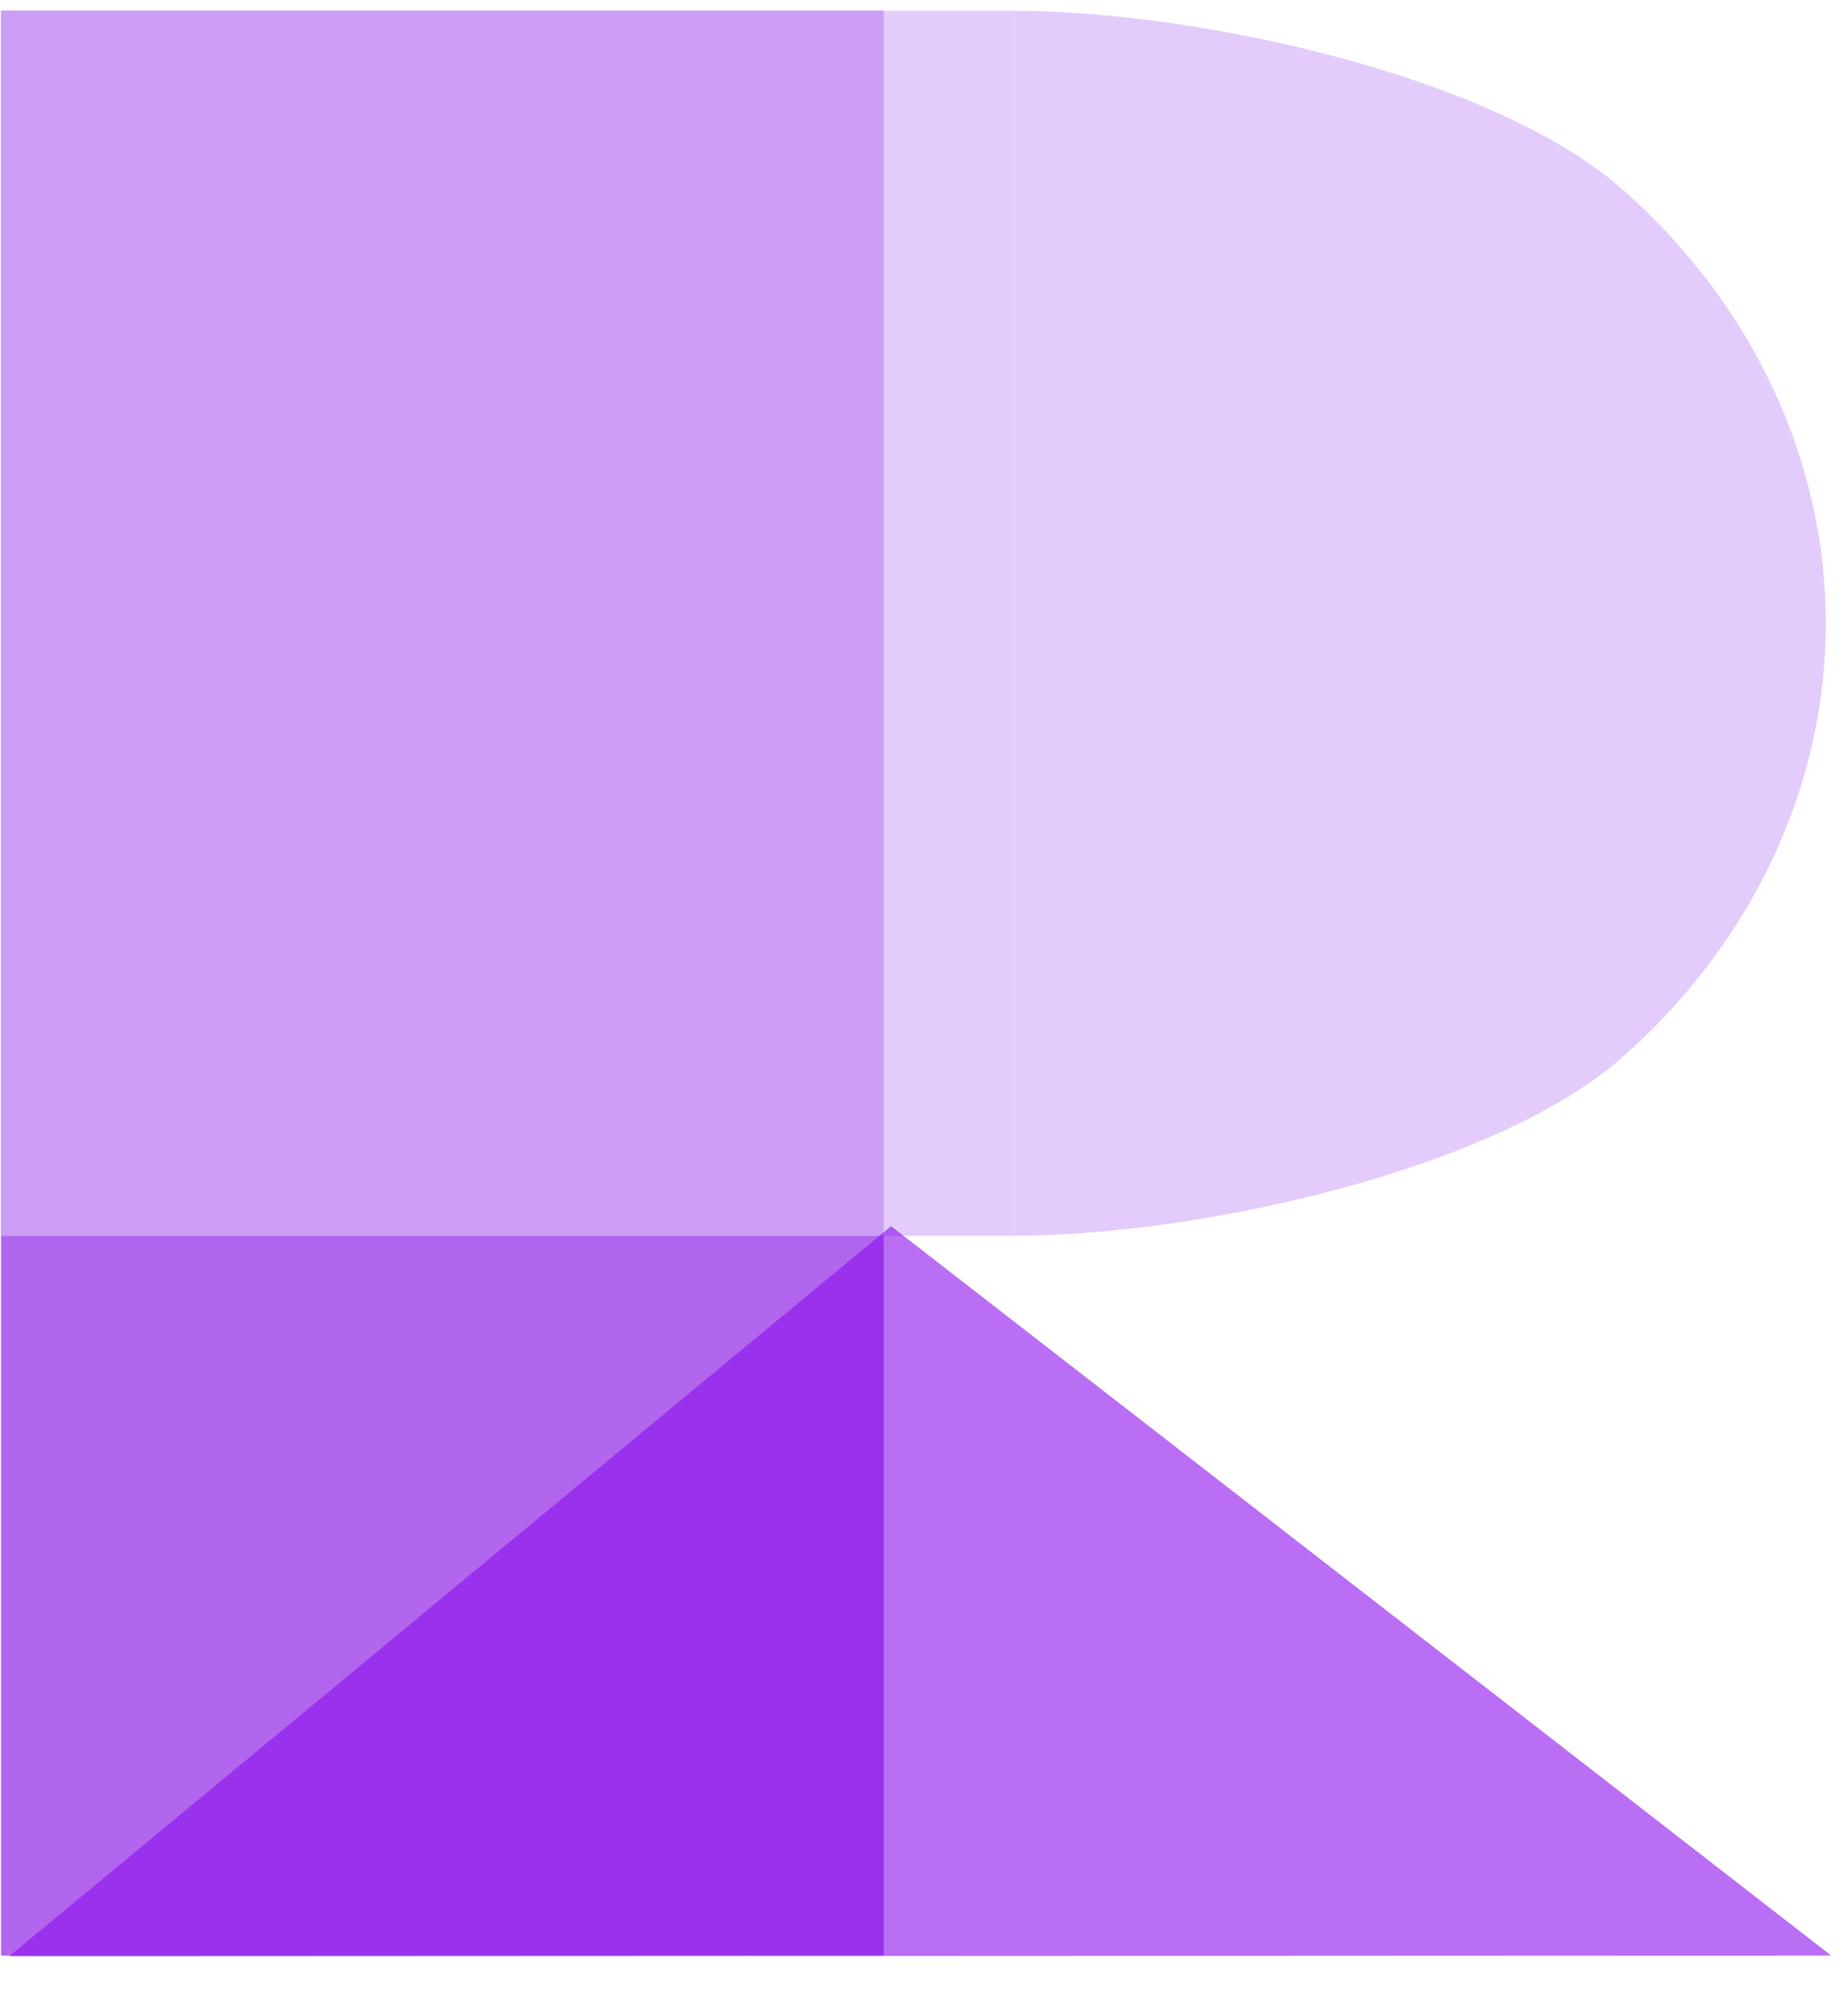
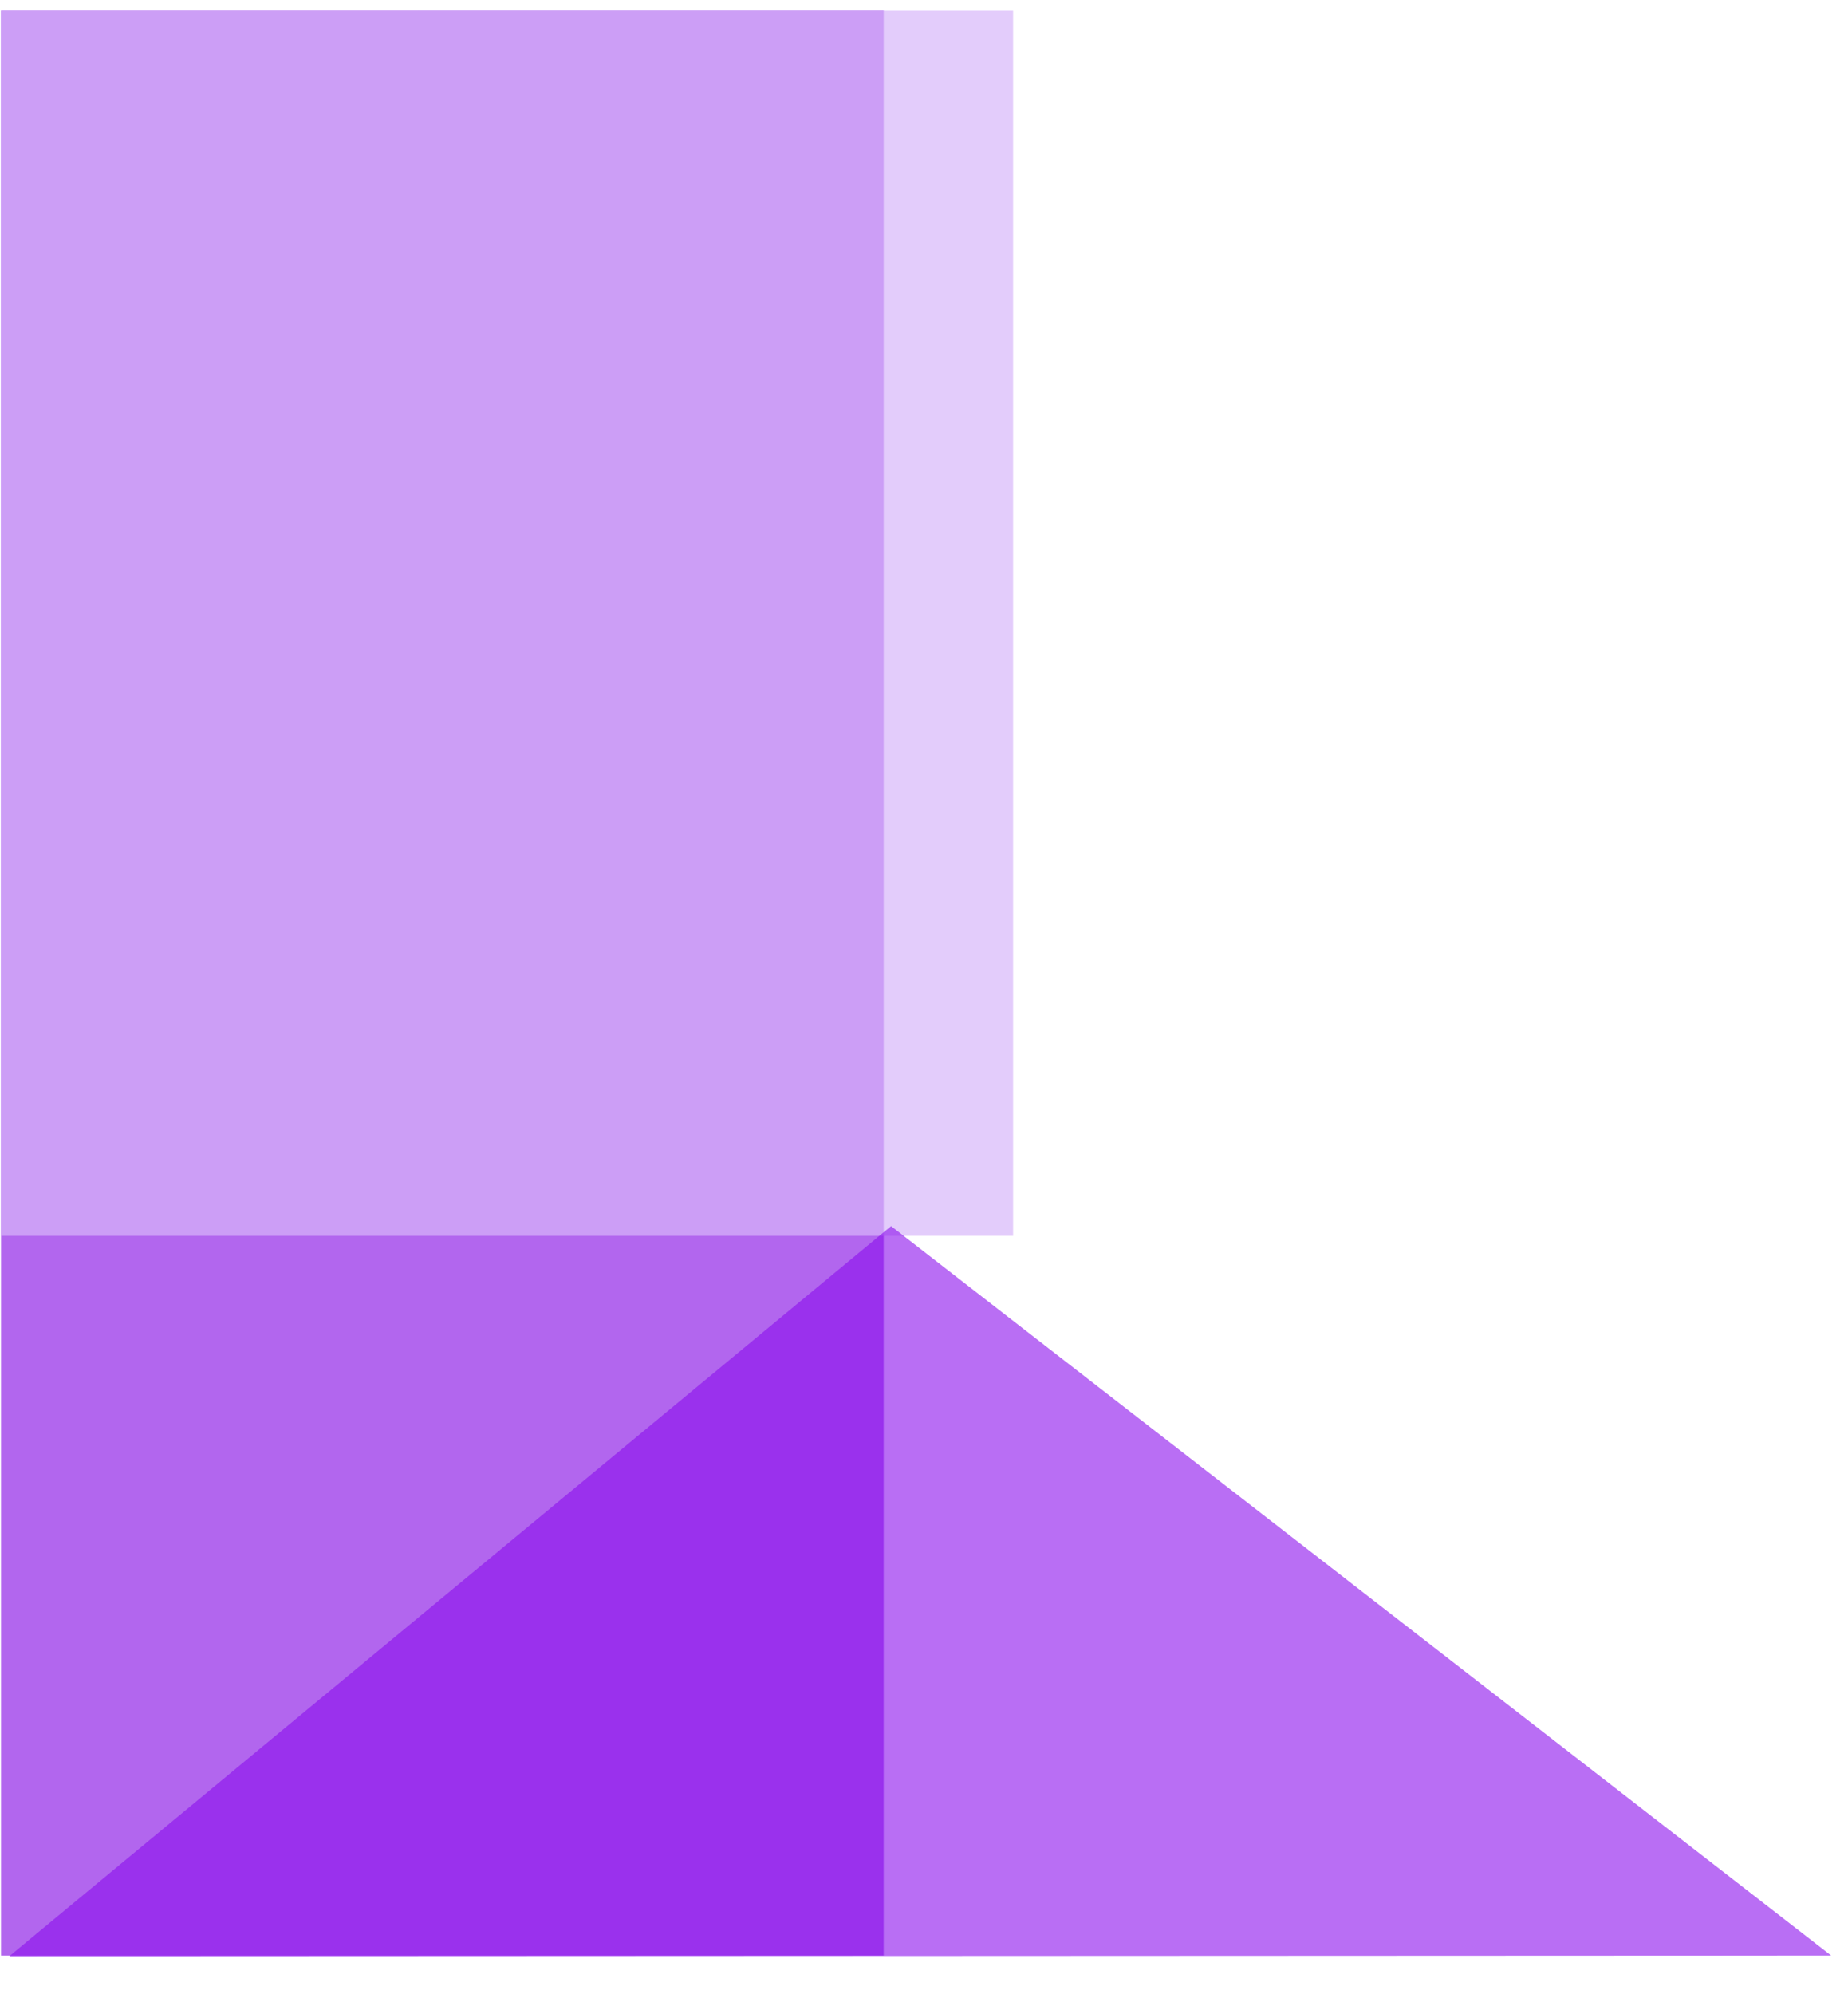
<svg xmlns="http://www.w3.org/2000/svg" width="38" height="41" viewBox="0 0 38 41" fill="none">
  <path d="M0.021 0.22H18.171V40.203H0.021V0.22Z" fill="#B266EE" />
  <path d="M0.021 25.407V0.22L20.832 0.221V25.407H0.021Z" fill="#D8B7FA" fill-opacity="0.7" />
-   <path d="M20.832 25.407C24.602 25.407 30.716 24.079 33.381 21.718C36.047 19.356 37.544 16.153 37.544 12.813C37.544 9.473 36.047 6.27 33.381 3.909C30.716 1.547 24.602 0.221 20.832 0.221V25.407Z" fill="#D8B7FA" fill-opacity="0.7" />
  <path d="M18.323 25.208L37.653 40.203L0.188 40.22L18.323 25.208Z" fill="#8B0EED" fill-opacity="0.6" />
</svg>